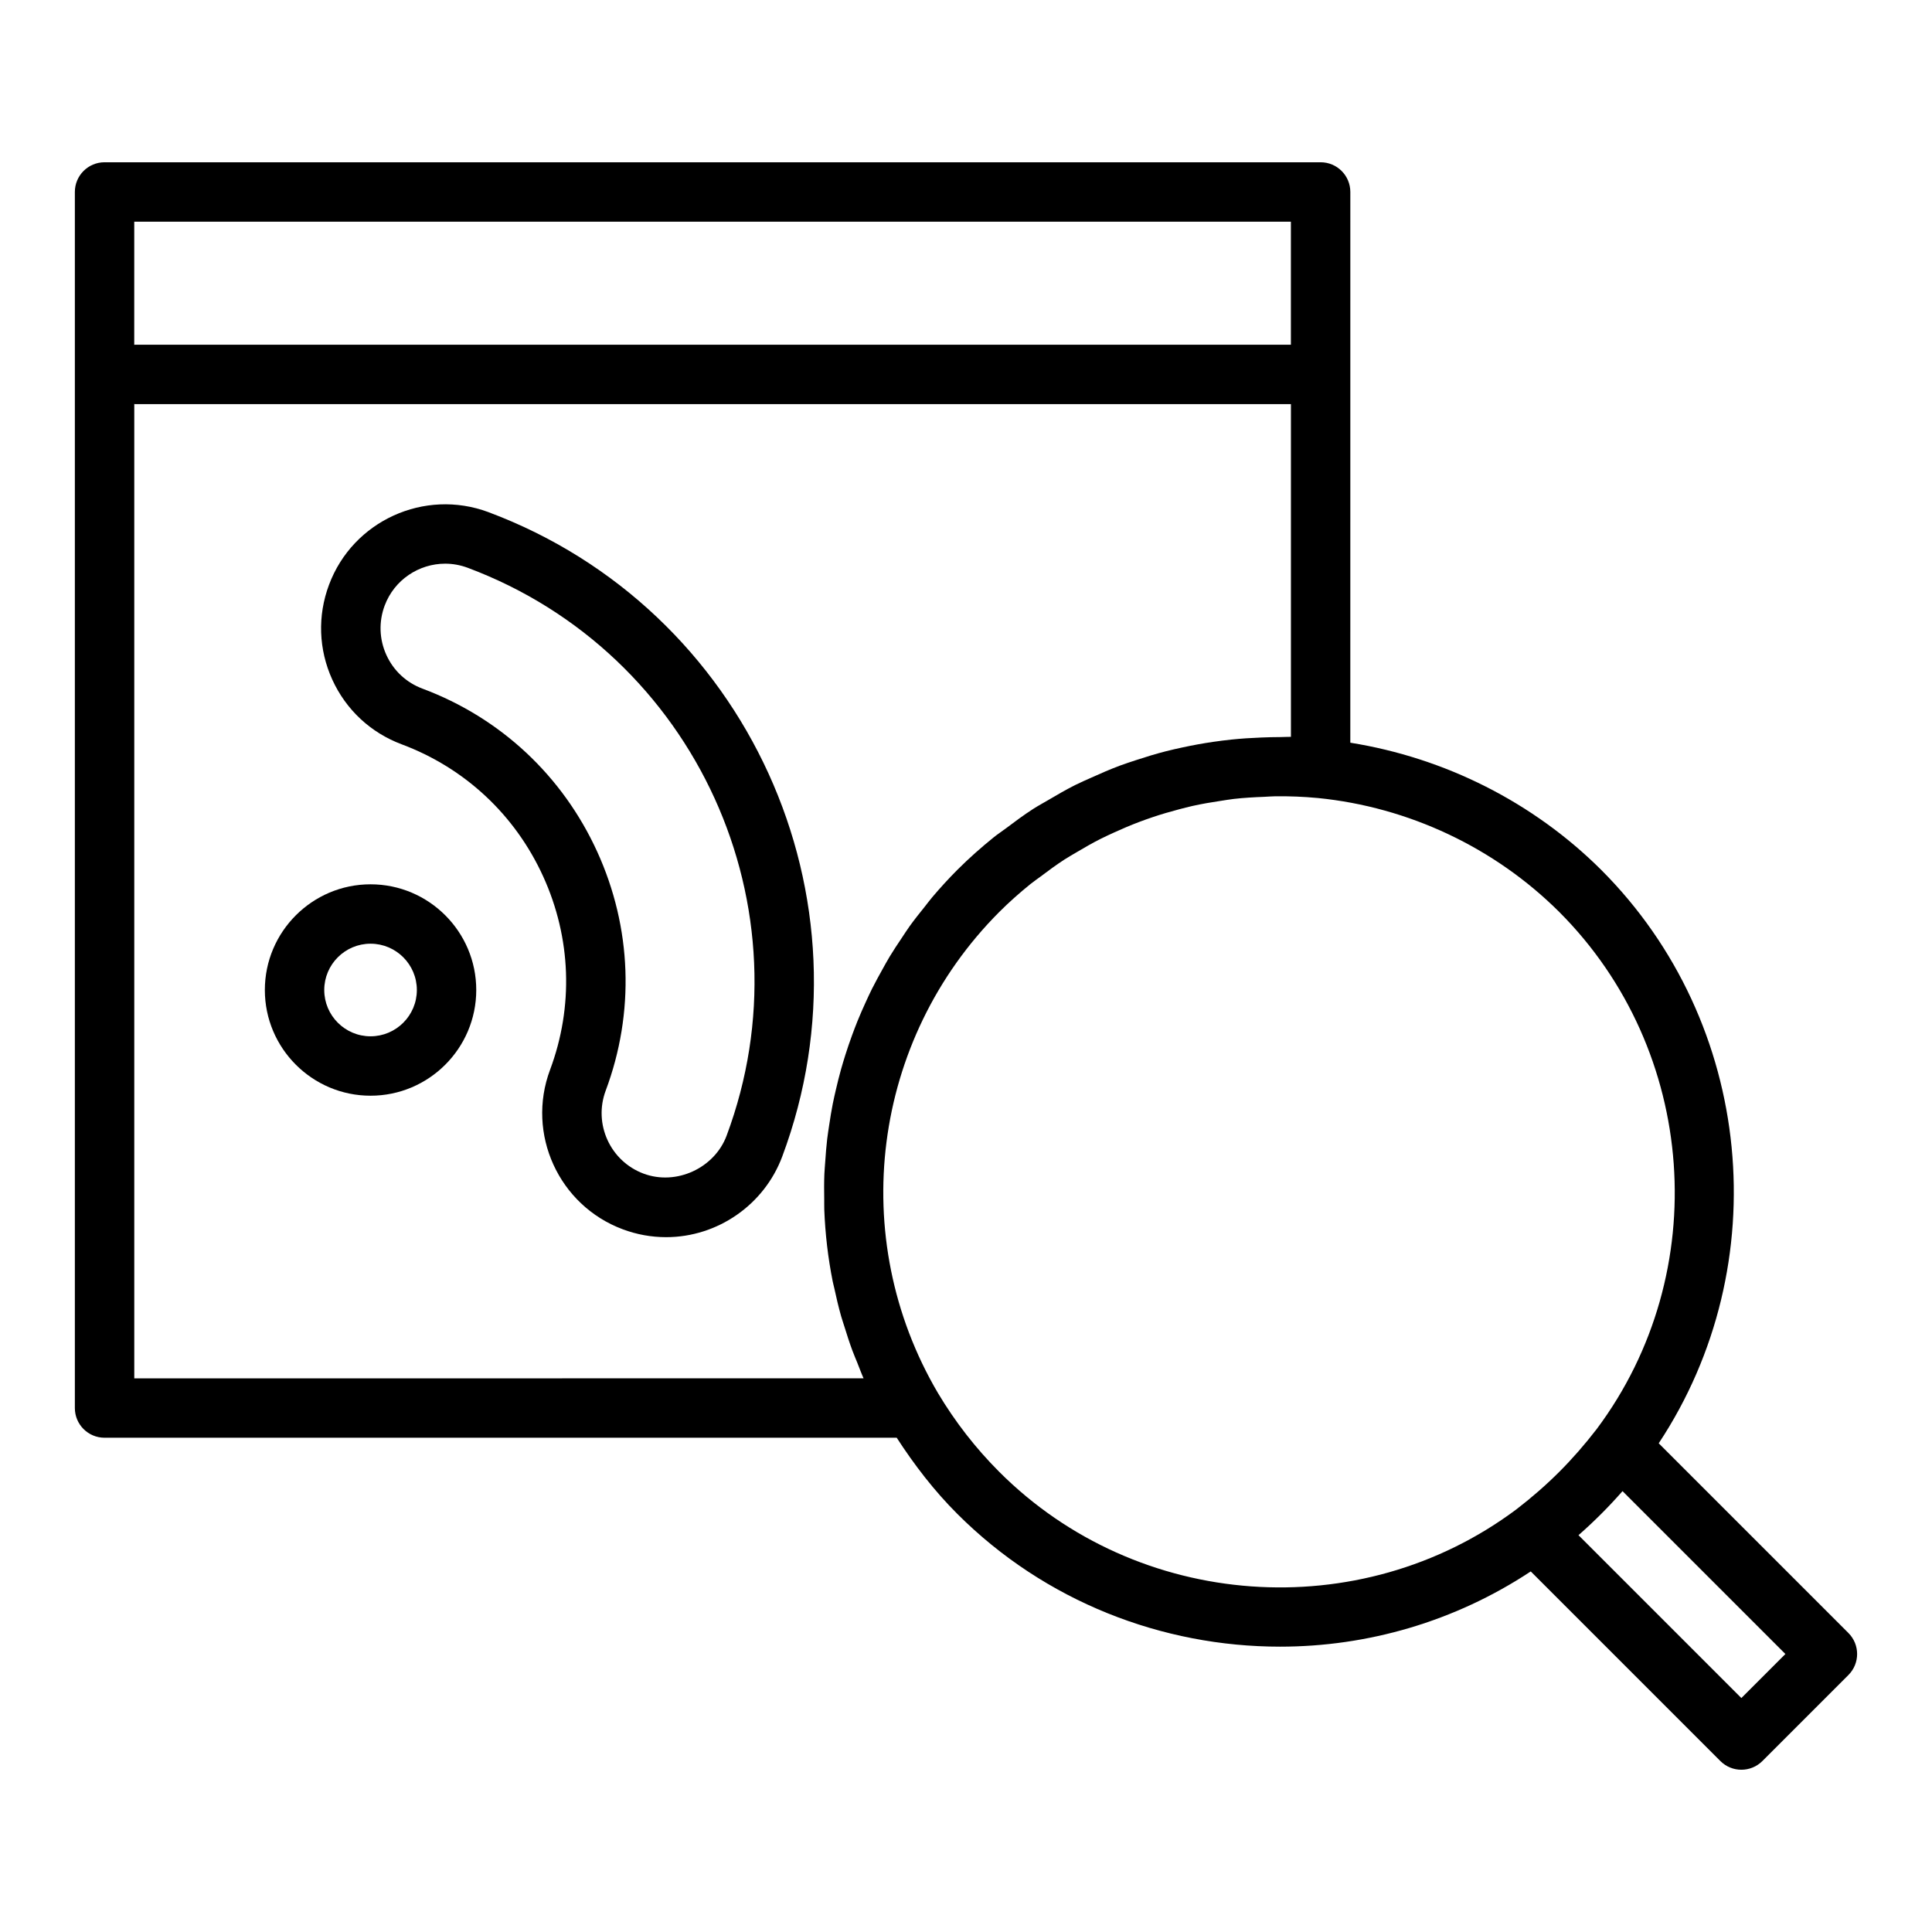
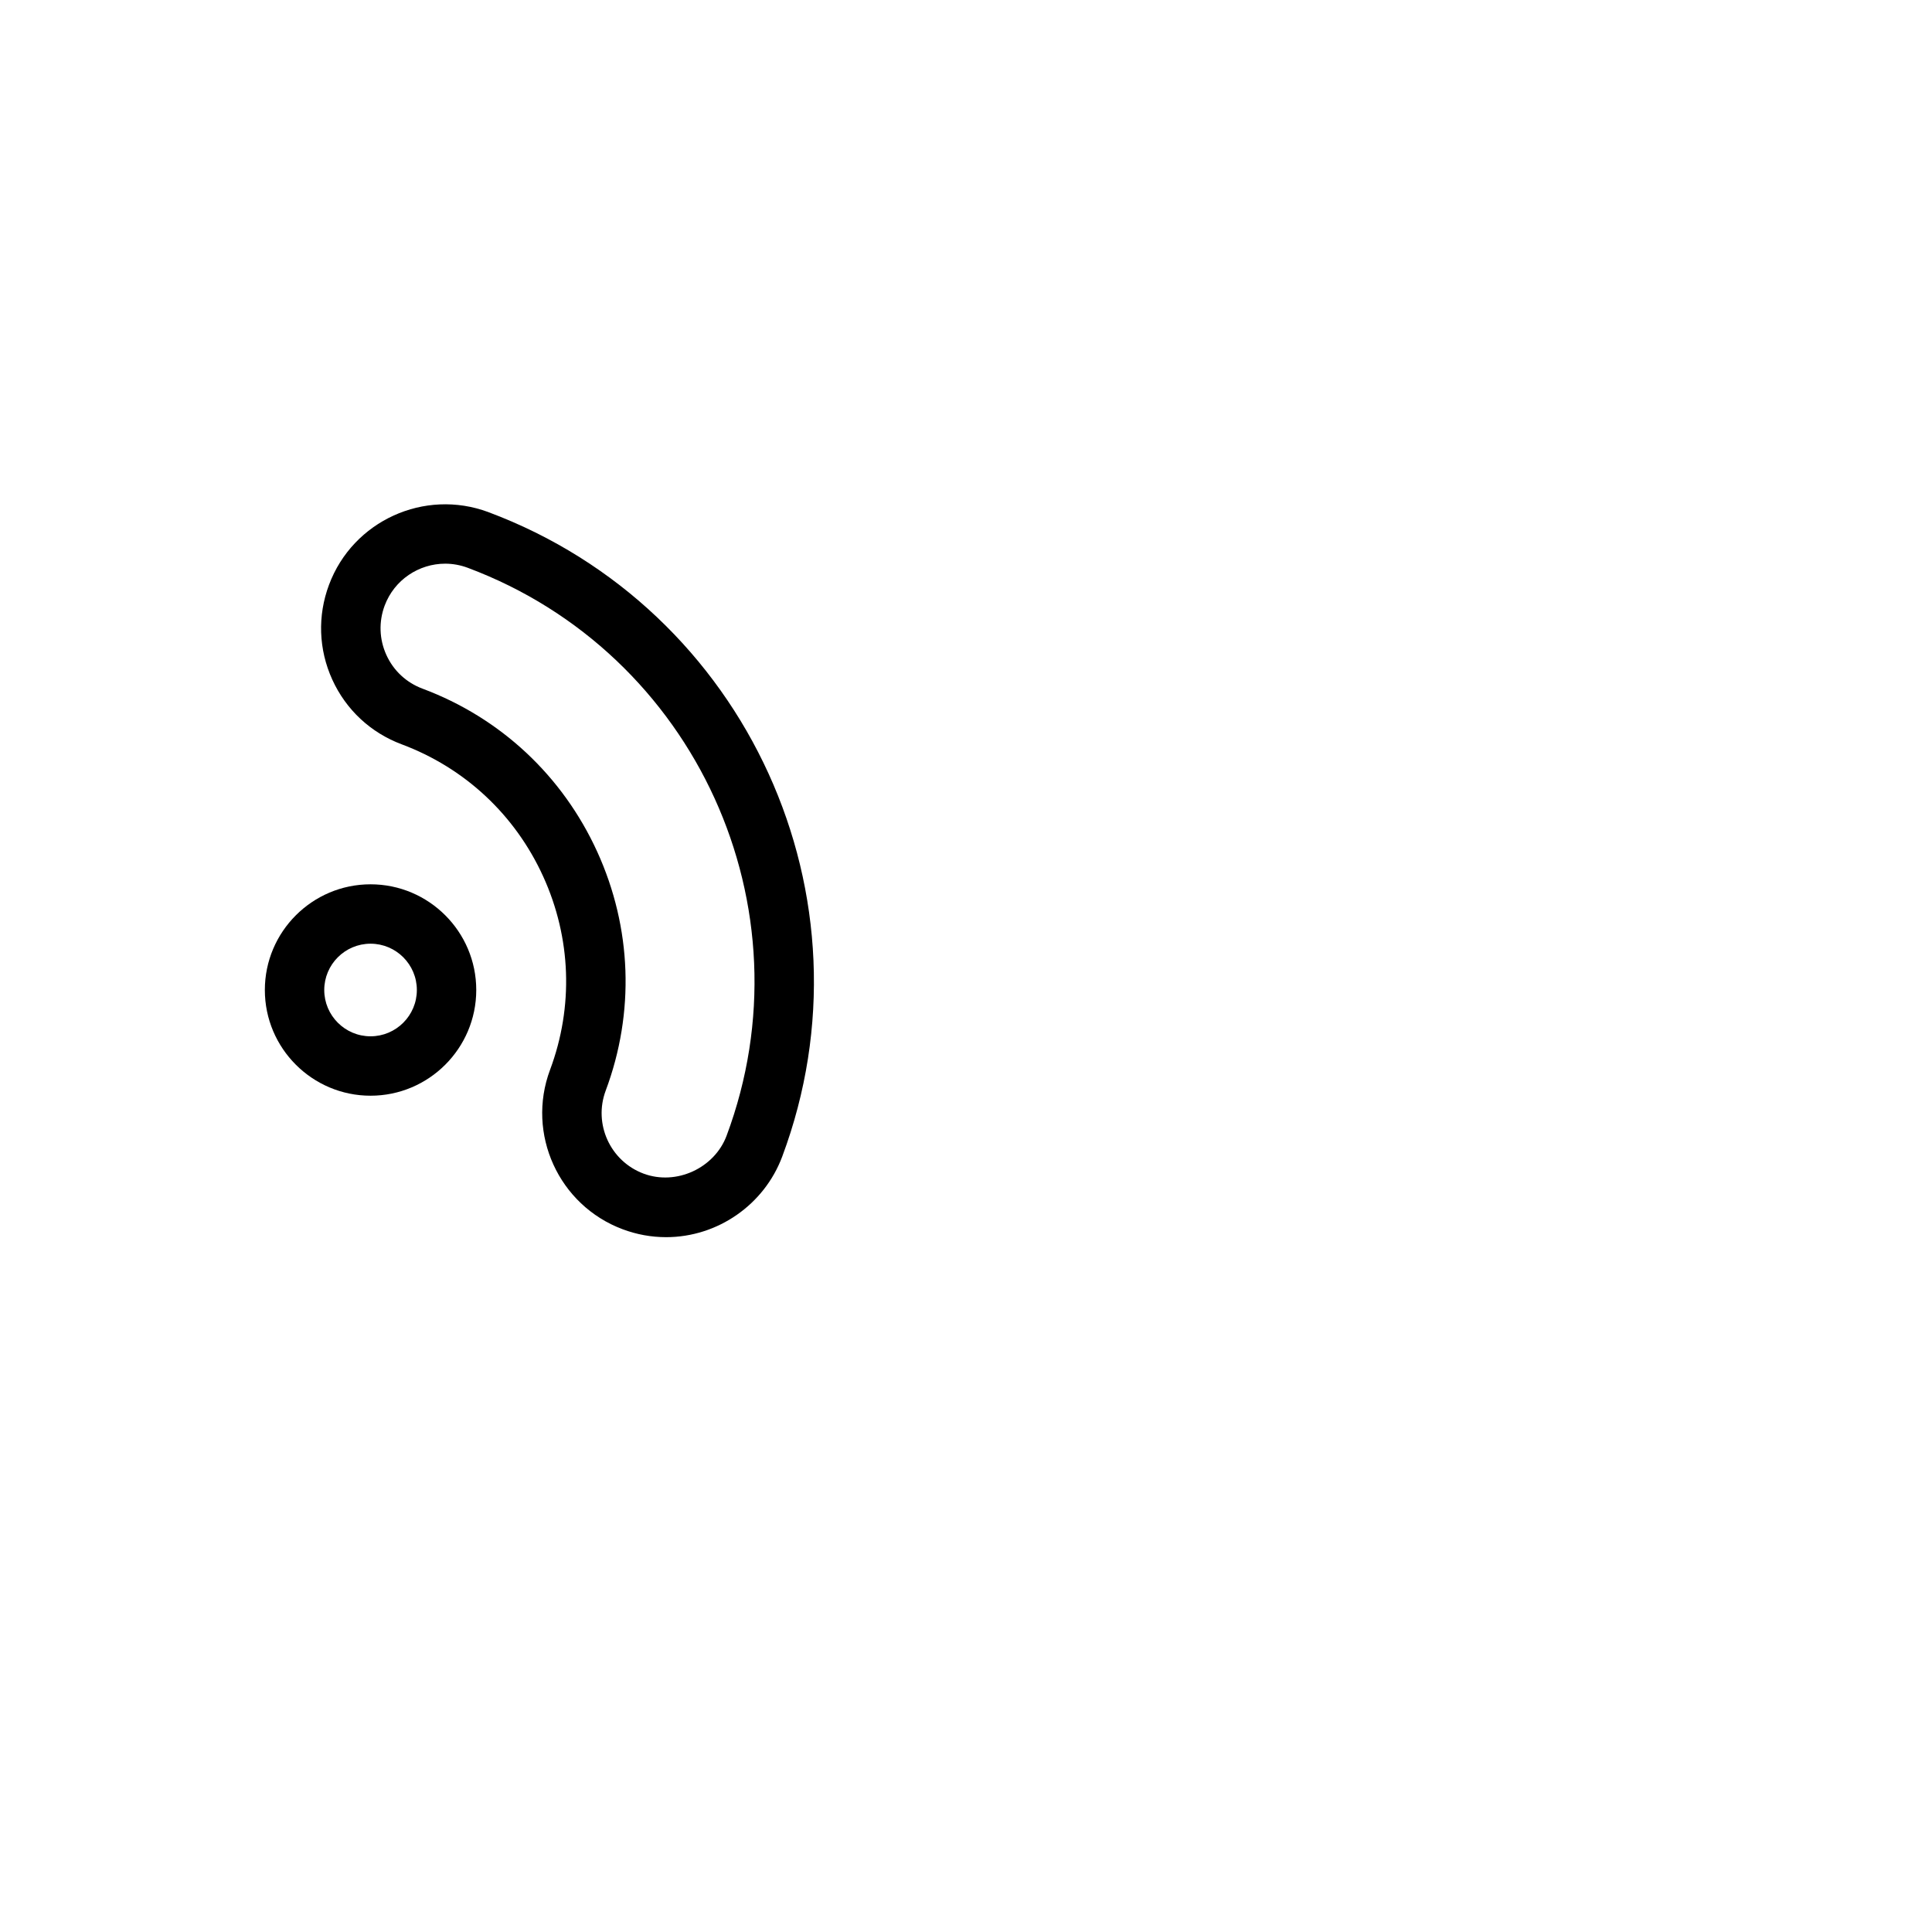
<svg xmlns="http://www.w3.org/2000/svg" fill="#000000" width="800px" height="800px" version="1.1" viewBox="144 144 512 512">
  <g>
    <path d="m273.44 279.72c-16.965-6.324-35.922 2.301-42.25 19.262-3.074 8.219-2.766 17.141 0.867 25.121 3.637 7.984 10.172 14.07 18.383 17.145 16.75 6.262 30.066 18.691 37.5 35.004 7.441 16.312 8.086 34.516 1.828 51.262-6.344 16.957 2.297 35.922 19.266 42.258 3.715 1.391 7.578 2.09 11.5 2.09 13.621 0 25.984-8.578 30.758-21.348 25.625-68.547-9.301-145.16-77.852-170.79zm63.109 165.27c-3.207 8.562-13.324 13.27-22 10.031-8.832-3.297-13.332-13.176-10.031-22 7.734-20.68 6.934-43.16-2.246-63.305-9.188-20.137-25.629-35.488-46.309-43.219-4.281-1.598-7.68-4.769-9.57-8.926s-2.051-8.797-0.453-13.082c2.566-6.859 9.102-11.109 16.035-11.109 1.984 0 3.996 0.352 5.957 1.082 60.414 22.594 91.195 90.117 68.617 150.53z" />
    <path d="m242.2 378.35c-15.445 0-28.012 12.566-28.012 28.012 0 15.445 12.57 28.012 28.012 28.012 15.445 0 28.012-12.57 28.012-28.012 0.004-15.449-12.566-28.012-28.012-28.012zm0 40.281c-6.766 0-12.27-5.504-12.27-12.27s5.504-12.27 12.27-12.27 12.27 5.504 12.27 12.27-5.504 12.27-12.27 12.27z" />
-     <path d="m633.85 576.76-50.273-50.273c31.285-47.273 25.305-111.42-15.242-151.96-18.016-17.941-41.41-29.688-66.488-33.703l0.004-145.95c0-4.348-3.519-7.871-7.871-7.871h-322.27c-4.352 0-7.871 3.523-7.871 7.871v322.27c0 4.352 3.519 7.871 7.871 7.871h209.93c4.699 7.258 9.977 14.105 16.051 20.172 23.277 23.277 54.344 35.195 85.547 35.195 23.121 0 46.281-6.621 66.43-19.938l50.25 50.25c1.539 1.539 3.551 2.305 5.566 2.305s4.027-0.77 5.566-2.305l22.801-22.801c3.074-3.078 3.074-8.059-0.004-11.133zm-454.27-374.01h306.52v32.598h-306.34c-0.066 0-0.121 0.035-0.184 0.039zm195.58 203.15c-0.613 1.223-1.176 2.461-1.746 3.703-0.754 1.648-1.488 3.305-2.164 4.981-0.512 1.27-0.996 2.547-1.465 3.828-0.617 1.691-1.199 3.391-1.742 5.106-0.41 1.293-0.801 2.59-1.168 3.894-0.488 1.75-0.926 3.508-1.336 5.277-0.301 1.293-0.598 2.582-0.855 3.879-0.359 1.832-0.656 3.672-0.93 5.519-0.188 1.254-0.391 2.5-0.539 3.758-0.23 1.957-0.375 3.922-0.512 5.891-0.078 1.156-0.191 2.312-0.238 3.469-0.09 2.219-0.07 4.441-0.035 6.668 0.016 0.91-0.02 1.82 0.016 2.731 0.242 6.34 0.977 12.676 2.223 18.953 0.117 0.59 0.285 1.172 0.414 1.762 0.539 2.516 1.129 5.027 1.832 7.516 0.27 0.945 0.602 1.879 0.891 2.82 0.656 2.121 1.332 4.234 2.113 6.324 0.395 1.062 0.848 2.109 1.277 3.168 0.555 1.375 1.051 2.766 1.66 4.125l-193.27 0.004v-258.22c0.066 0 0.121 0.039 0.184 0.039h306.34v88.172c-0.918-0.023-1.82 0.07-2.738 0.062-1.723-0.004-3.43 0.055-5.141 0.121-2.668 0.102-5.316 0.273-7.953 0.547-1.598 0.168-3.184 0.371-4.769 0.602-2.688 0.391-5.348 0.875-7.996 1.445-1.531 0.328-3.055 0.668-4.57 1.055-2.629 0.676-5.215 1.465-7.789 2.312-1.488 0.492-2.973 0.965-4.441 1.512-2.531 0.949-5.004 2.027-7.469 3.144-1.43 0.648-2.875 1.258-4.281 1.961-2.445 1.227-4.812 2.606-7.18 4.004-1.324 0.781-2.676 1.5-3.969 2.332-2.484 1.598-4.859 3.367-7.234 5.156-1.062 0.801-2.176 1.52-3.215 2.359-3.352 2.703-6.594 5.574-9.676 8.656-2.336 2.34-4.543 4.769-6.656 7.258-0.699 0.824-1.324 1.691-2 2.531-1.359 1.695-2.719 3.387-3.977 5.141-0.746 1.035-1.418 2.109-2.125 3.164-1.086 1.613-2.164 3.231-3.164 4.887-0.695 1.152-1.328 2.324-1.98 3.496-0.902 1.621-1.793 3.238-2.621 4.887zm170.69 138.1c-41.48 30.992-100.38 26.723-137.03-9.938-6.242-6.242-11.723-13.293-16.258-20.902-24.23-41.176-17.543-93.602 16.258-127.48 2.644-2.644 5.43-5.106 8.305-7.43 0.879-0.711 1.812-1.328 2.711-2.008 2.051-1.551 4.117-3.07 6.262-4.461 1.094-0.707 2.227-1.336 3.34-2 2.047-1.219 4.113-2.402 6.234-3.473 1.191-0.602 2.406-1.152 3.617-1.707 2.137-0.98 4.297-1.898 6.492-2.731 1.234-0.469 2.481-0.91 3.731-1.332 2.258-0.758 4.547-1.43 6.856-2.035 1.234-0.324 2.465-0.652 3.715-0.93 2.422-0.539 4.871-0.957 7.336-1.324 1.176-0.176 2.348-0.387 3.531-0.523 2.672-0.305 5.371-0.457 8.074-0.559 1.008-0.039 2.008-0.141 3.019-0.148 3.676-0.031 7.367 0.102 11.074 0.453 0.027 0.004 0.055 0 0.082 0.004 24.141 2.402 46.879 13.133 64.016 30.199 36.66 36.664 40.93 95.562 9.938 137.03-3.168 4.113-6.508 7.934-9.938 11.359-3.453 3.453-7.281 6.797-11.367 9.941zm59.633 50-43.164-43.164c2.098-1.836 4.106-3.723 6.019-5.637 1.914-1.914 3.805-3.93 5.648-6.035l43.164 43.164z" />
  </g>
</svg>